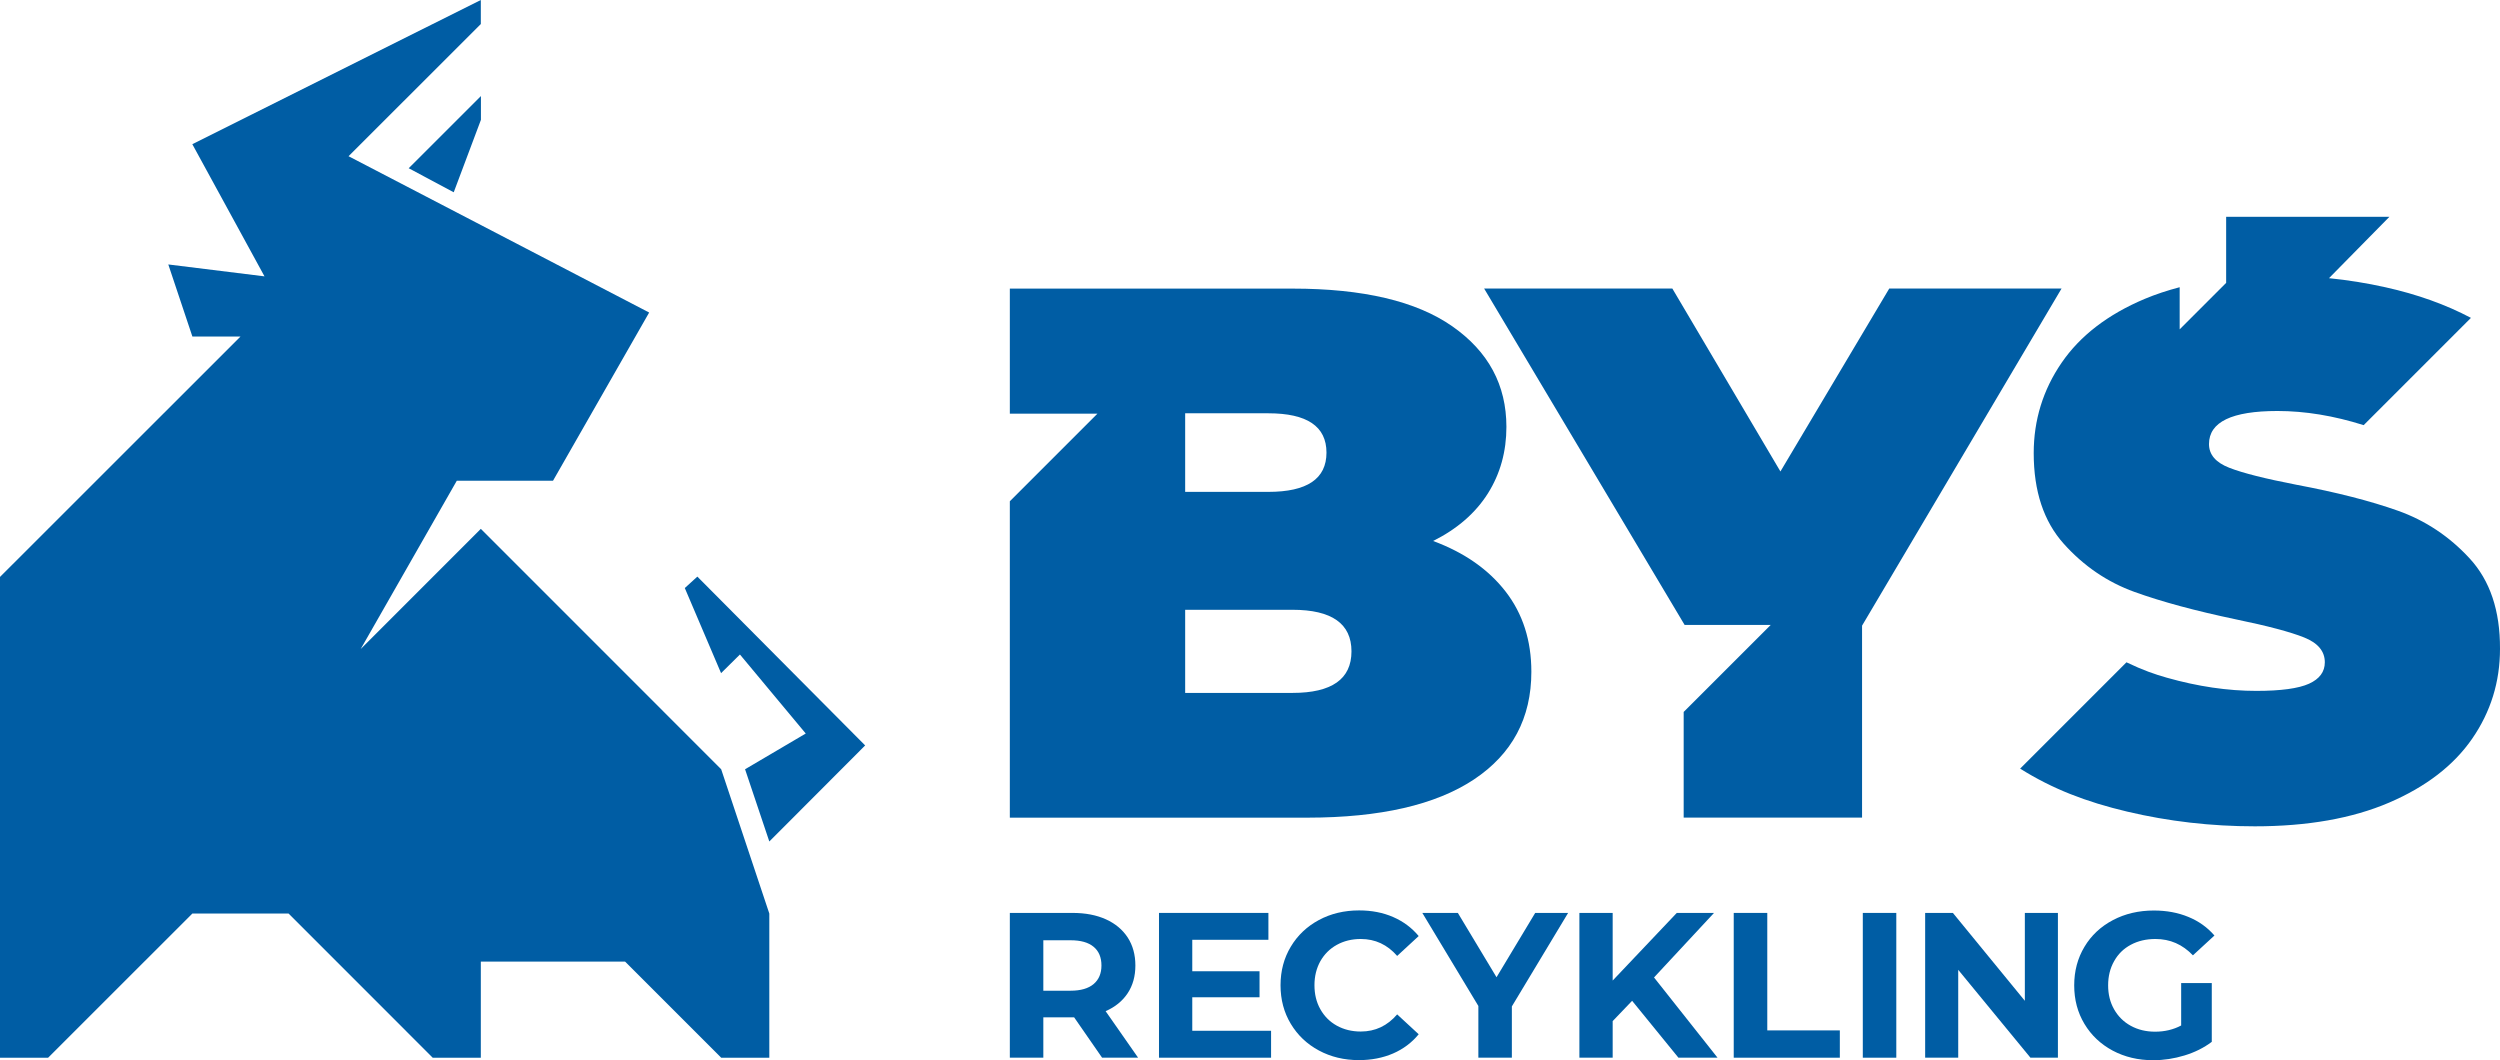
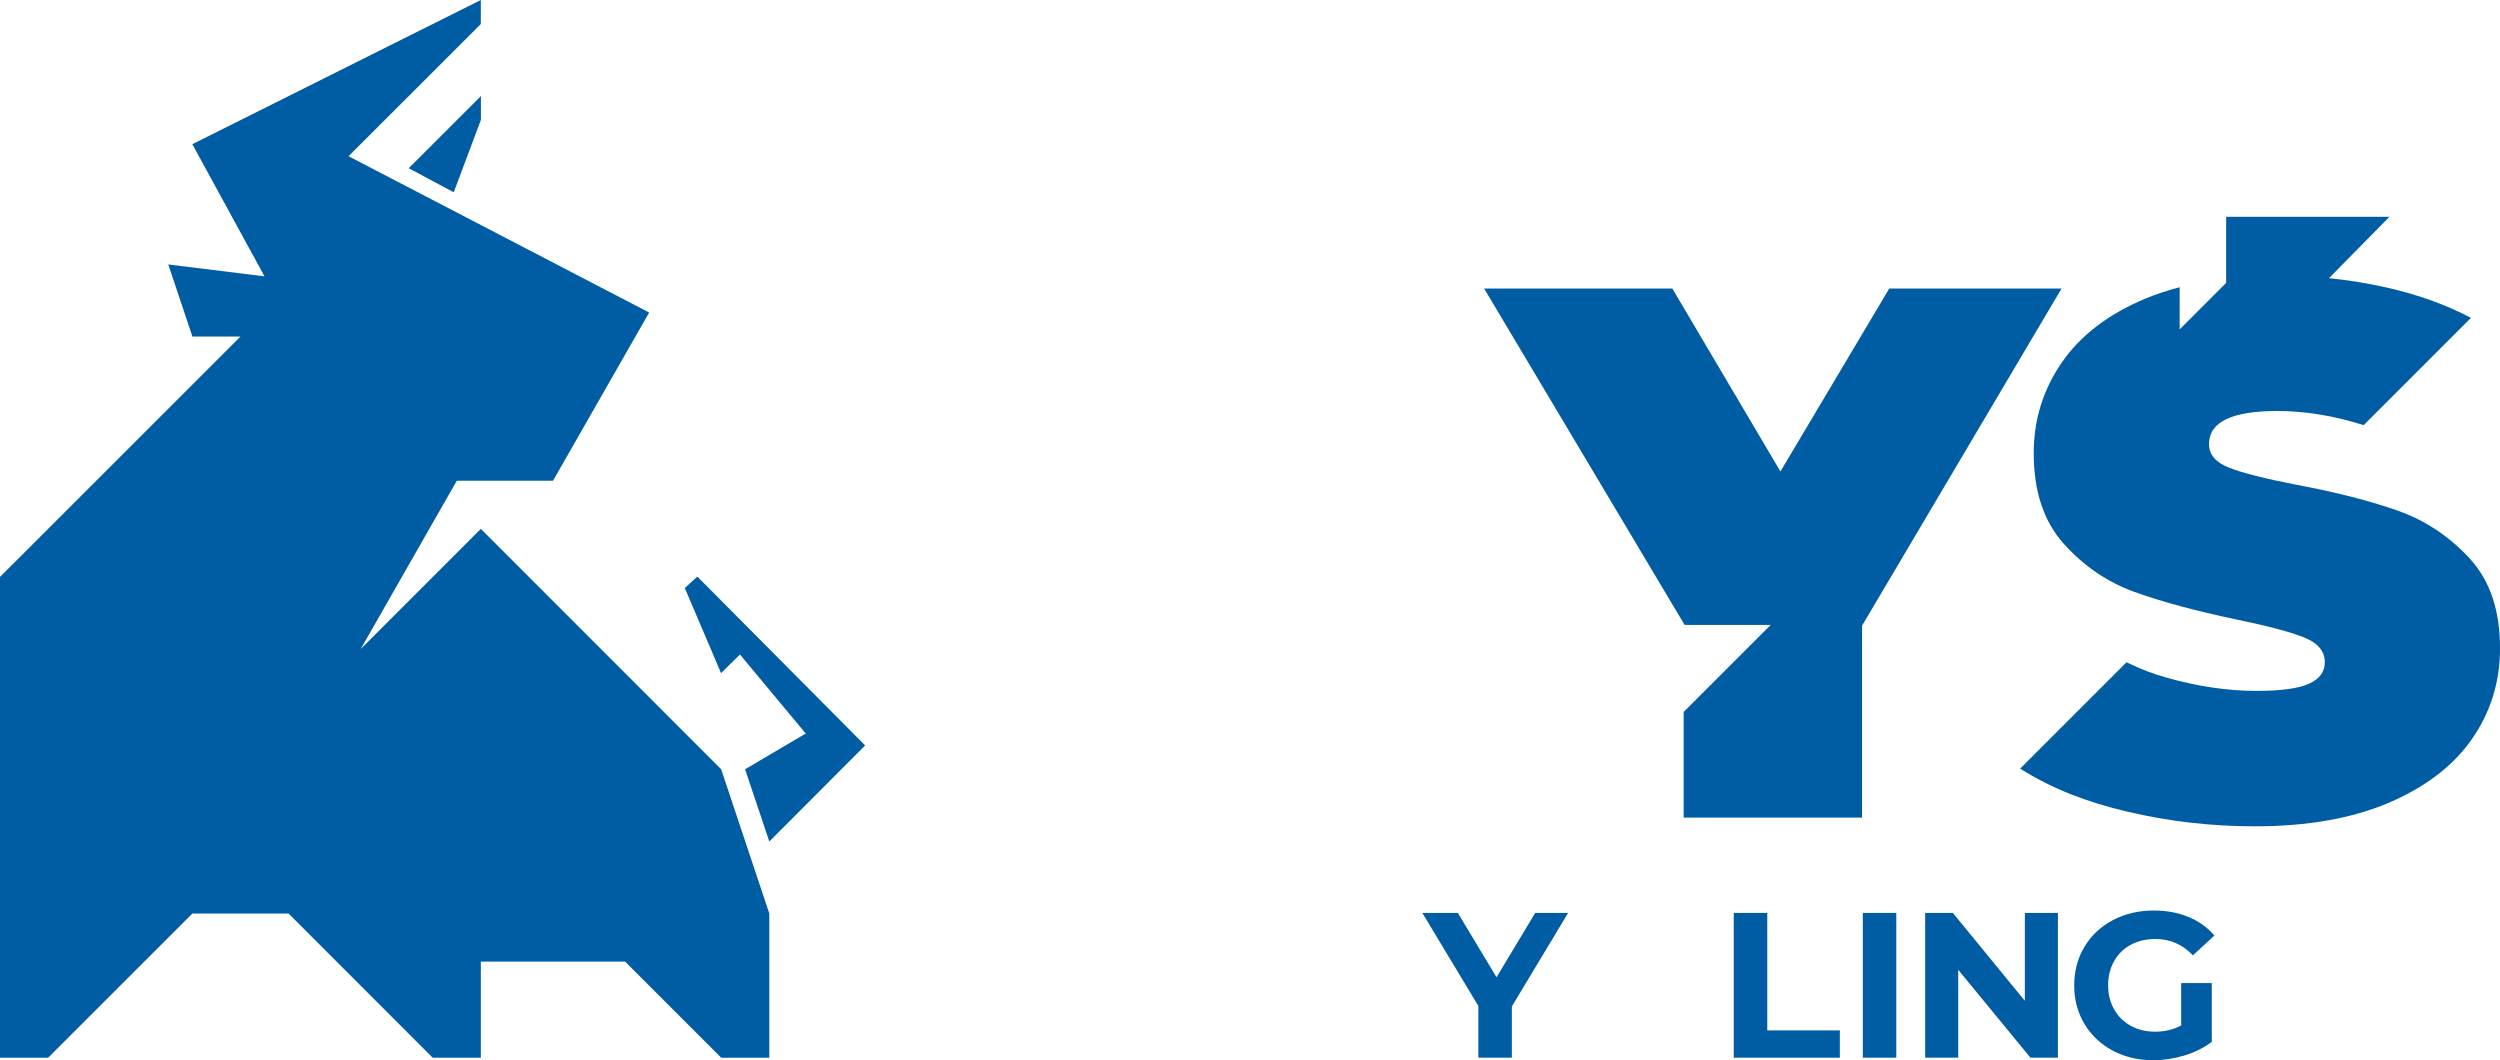
<svg xmlns="http://www.w3.org/2000/svg" version="1.1" id="Layer_1" x="0px" y="0px" style="enable-background:new 0 0 1190.55 841.89;" xml:space="preserve" viewBox="366.58 292.82 467.95 198.45">
  <style type="text/css">
	.st0{fill:#005DA4;}
</style>
  <g>
    <polygon class="st0" points="456.58,391.81 434.09,414.31 452.08,382.81 470.09,382.81 488.09,351.32 431.82,322.06 456.58,297.32    456.58,292.82 402.58,319.81 416.09,344.55 398.08,342.32 402.59,355.81 411.6,355.81 366.58,400.81 366.58,490.81 375.58,490.81    402.59,463.81 420.59,463.81 447.58,490.81 456.58,490.81 456.58,472.81 483.58,472.81 501.58,490.81 510.58,490.81 510.58,463.82    501.57,436.81  " />
    <polygon class="st0" points="494.76,402.89 501.55,418.82 505.08,415.33 517.4,430.12 506.04,436.81 510.58,450.33 528.52,432.35    497.11,400.75  " />
    <polygon class="st0" points="451.51,328.81 456.6,315.25 456.6,310.8 443.08,324.31  " />
-     <path class="st0" d="M577.65,478.74c0.97-1.46,1.45-3.19,1.45-5.2c0-2.01-0.48-3.75-1.43-5.23c-0.96-1.47-2.32-2.61-4.08-3.41   c-1.77-0.8-3.85-1.2-6.25-1.2H555.6v27.1h6.27v-7.55h5.46h0.31l5.23,7.55h6.74l-6.08-8.71   C575.31,481.31,576.68,480.2,577.65,478.74z M571.28,477.02c-0.98,0.82-2.41,1.24-4.3,1.24h-5.11v-9.44h5.11   c1.88,0,3.32,0.4,4.3,1.22c0.98,0.81,1.47,1.98,1.47,3.5C572.75,475.03,572.26,476.19,571.28,477.02z" />
-     <polygon class="st0" points="589.75,479.49 602.34,479.49 602.34,474.62 589.75,474.62 589.75,468.73 604,468.73 604,463.7    583.52,463.7 583.52,490.8 604.5,490.8 604.5,485.76 589.75,485.76  " />
-     <path class="st0" d="M616.8,469.68c1.32-0.73,2.81-1.1,4.49-1.1c2.71,0,4.98,1.06,6.81,3.17l4.03-3.72   c-1.29-1.55-2.88-2.73-4.78-3.56c-1.9-0.83-4.02-1.24-6.37-1.24c-2.79,0-5.3,0.6-7.53,1.8c-2.23,1.2-3.99,2.86-5.26,4.99   c-1.28,2.13-1.92,4.54-1.92,7.22c0,2.69,0.64,5.09,1.92,7.22c1.28,2.13,3.03,3.79,5.26,4.99c2.23,1.2,4.73,1.8,7.49,1.8   c2.35,0,4.48-0.42,6.39-1.24c1.91-0.83,3.51-2.03,4.8-3.6l-4.03-3.72c-1.83,2.14-4.1,3.21-6.81,3.21c-1.68,0-3.17-0.37-4.49-1.1   c-1.32-0.73-2.34-1.76-3.08-3.08c-0.74-1.31-1.1-2.81-1.1-4.49c0-1.68,0.37-3.17,1.1-4.49   C614.46,471.44,615.48,470.41,616.8,469.68z" />
    <polygon class="st0" points="646.7,475.74 639.46,463.7 632.81,463.7 643.3,481.12 643.3,490.8 649.57,490.8 649.57,481.2    660.1,463.7 653.94,463.7  " />
-     <polygon class="st0" points="687.41,463.7 680.44,463.7 668.44,476.36 668.44,463.7 662.21,463.7 662.21,490.8 668.44,490.8    668.44,483.95 672.08,480.15 680.75,490.8 688.07,490.8 676.18,475.78  " />
    <polygon class="st0" points="697.38,463.7 691.1,463.7 691.1,490.8 710.96,490.8 710.96,485.69 697.38,485.69  " />
    <rect x="715.26" y="463.7" class="st0" width="6.27" height="27.1" />
    <polygon class="st0" points="745.59,480.15 732.12,463.7 726.93,463.7 726.93,490.8 733.12,490.8 733.12,474.35 746.64,490.8    751.78,490.8 751.78,463.7 745.59,463.7  " />
    <path class="st0" d="M765.43,469.66c1.34-0.72,2.88-1.08,4.61-1.08c2.74,0,5.07,1.02,7.01,3.06l4.03-3.71   c-1.32-1.52-2.94-2.69-4.88-3.48c-1.93-0.8-4.09-1.2-6.46-1.2c-2.84,0-5.4,0.6-7.67,1.8c-2.27,1.2-4.05,2.86-5.32,4.99   c-1.28,2.13-1.92,4.54-1.92,7.22c0,2.69,0.64,5.09,1.92,7.22c1.28,2.13,3.04,3.79,5.28,4.99c2.25,1.2,4.78,1.8,7.59,1.8   c1.96,0,3.91-0.3,5.85-0.89c1.94-0.59,3.64-1.44,5.11-2.55v-11h-5.73v7.94c-1.45,0.77-3.07,1.16-4.88,1.16   c-1.7,0-3.22-0.37-4.55-1.1c-1.33-0.73-2.37-1.76-3.12-3.08c-0.75-1.31-1.12-2.81-1.12-4.49c0-1.7,0.37-3.21,1.12-4.53   C763.04,471.4,764.08,470.38,765.43,469.66z" />
-     <path class="st0" d="M642.47,438.72c7.16-4.76,10.75-11.48,10.75-20.16c0-5.85-1.6-10.85-4.81-15c-3.21-4.15-7.73-7.31-13.58-9.48   c4.53-2.26,7.94-5.24,10.26-8.91c2.31-3.68,3.46-7.83,3.46-12.45c0-7.83-3.37-14.1-10.11-18.81c-6.74-4.72-16.72-7.07-29.92-7.07   H555.6v23.41H572l-16.4,16.4v59.22h55.74C624.92,445.86,635.3,443.48,642.47,438.72z M588.42,370.18h15.56   c7.26,0,10.89,2.45,10.89,7.36c0,4.91-3.63,7.35-10.89,7.35h-15.56V370.18z M588.42,422.52v-15.56h20.09   c7.36,0,11.04,2.6,11.04,7.78c0,5.19-3.68,7.78-11.04,7.78H588.42z" />
    <polygon class="st0" points="720.21,346.83 699.84,381.07 679.61,346.83 644.38,346.83 681.91,409.8 698.02,409.8 681.73,426.08    681.73,445.86 715.12,445.86 715.12,409.93 752.46,346.83  " />
    <path class="st0" d="M828.85,397.35c-3.8-4.13-8.29-7.11-13.45-8.94c-5.16-1.83-11.5-3.45-19.01-4.86   c-5.82-1.13-10-2.18-12.53-3.17c-2.54-0.99-3.8-2.46-3.8-4.44c0-4.13,4.27-6.19,12.81-6.19c5.19,0,10.57,0.89,16.14,2.65   l20.08-20.08c-4.69-2.48-10.02-4.4-16.01-5.73c-3.49-0.78-7.01-1.34-10.56-1.7l11.31-11.49h-30.56v12.37l-8.7,8.7v-7.89   c-2.31,0.61-4.5,1.33-6.55,2.19c-6.9,2.91-12.09,6.9-15.56,11.97c-3.47,5.07-5.21,10.7-5.21,16.9c0,7.14,1.88,12.79,5.63,16.97   c3.75,4.18,8.17,7.18,13.24,9.01c5.07,1.83,11.4,3.54,19.01,5.14c5.92,1.22,10.16,2.35,12.74,3.38c2.58,1.03,3.87,2.58,3.87,4.65   c0,1.78-0.99,3.12-2.96,4.01c-1.97,0.89-5.26,1.34-9.86,1.34c-5.35,0-10.94-0.82-16.76-2.47c-2.26-0.64-4.41-1.38-7.55-2.88   l-19.9,19.9c6.03,3.79,12.35,6.23,20.05,8.05c7.74,1.83,15.7,2.75,23.87,2.75c9.86,0,18.24-1.48,25.13-4.43   c6.9-2.96,12.09-6.95,15.56-11.97c3.47-5.02,5.21-10.63,5.21-16.83C834.56,407.11,832.66,401.48,828.85,397.35z" />
  </g>
</svg>